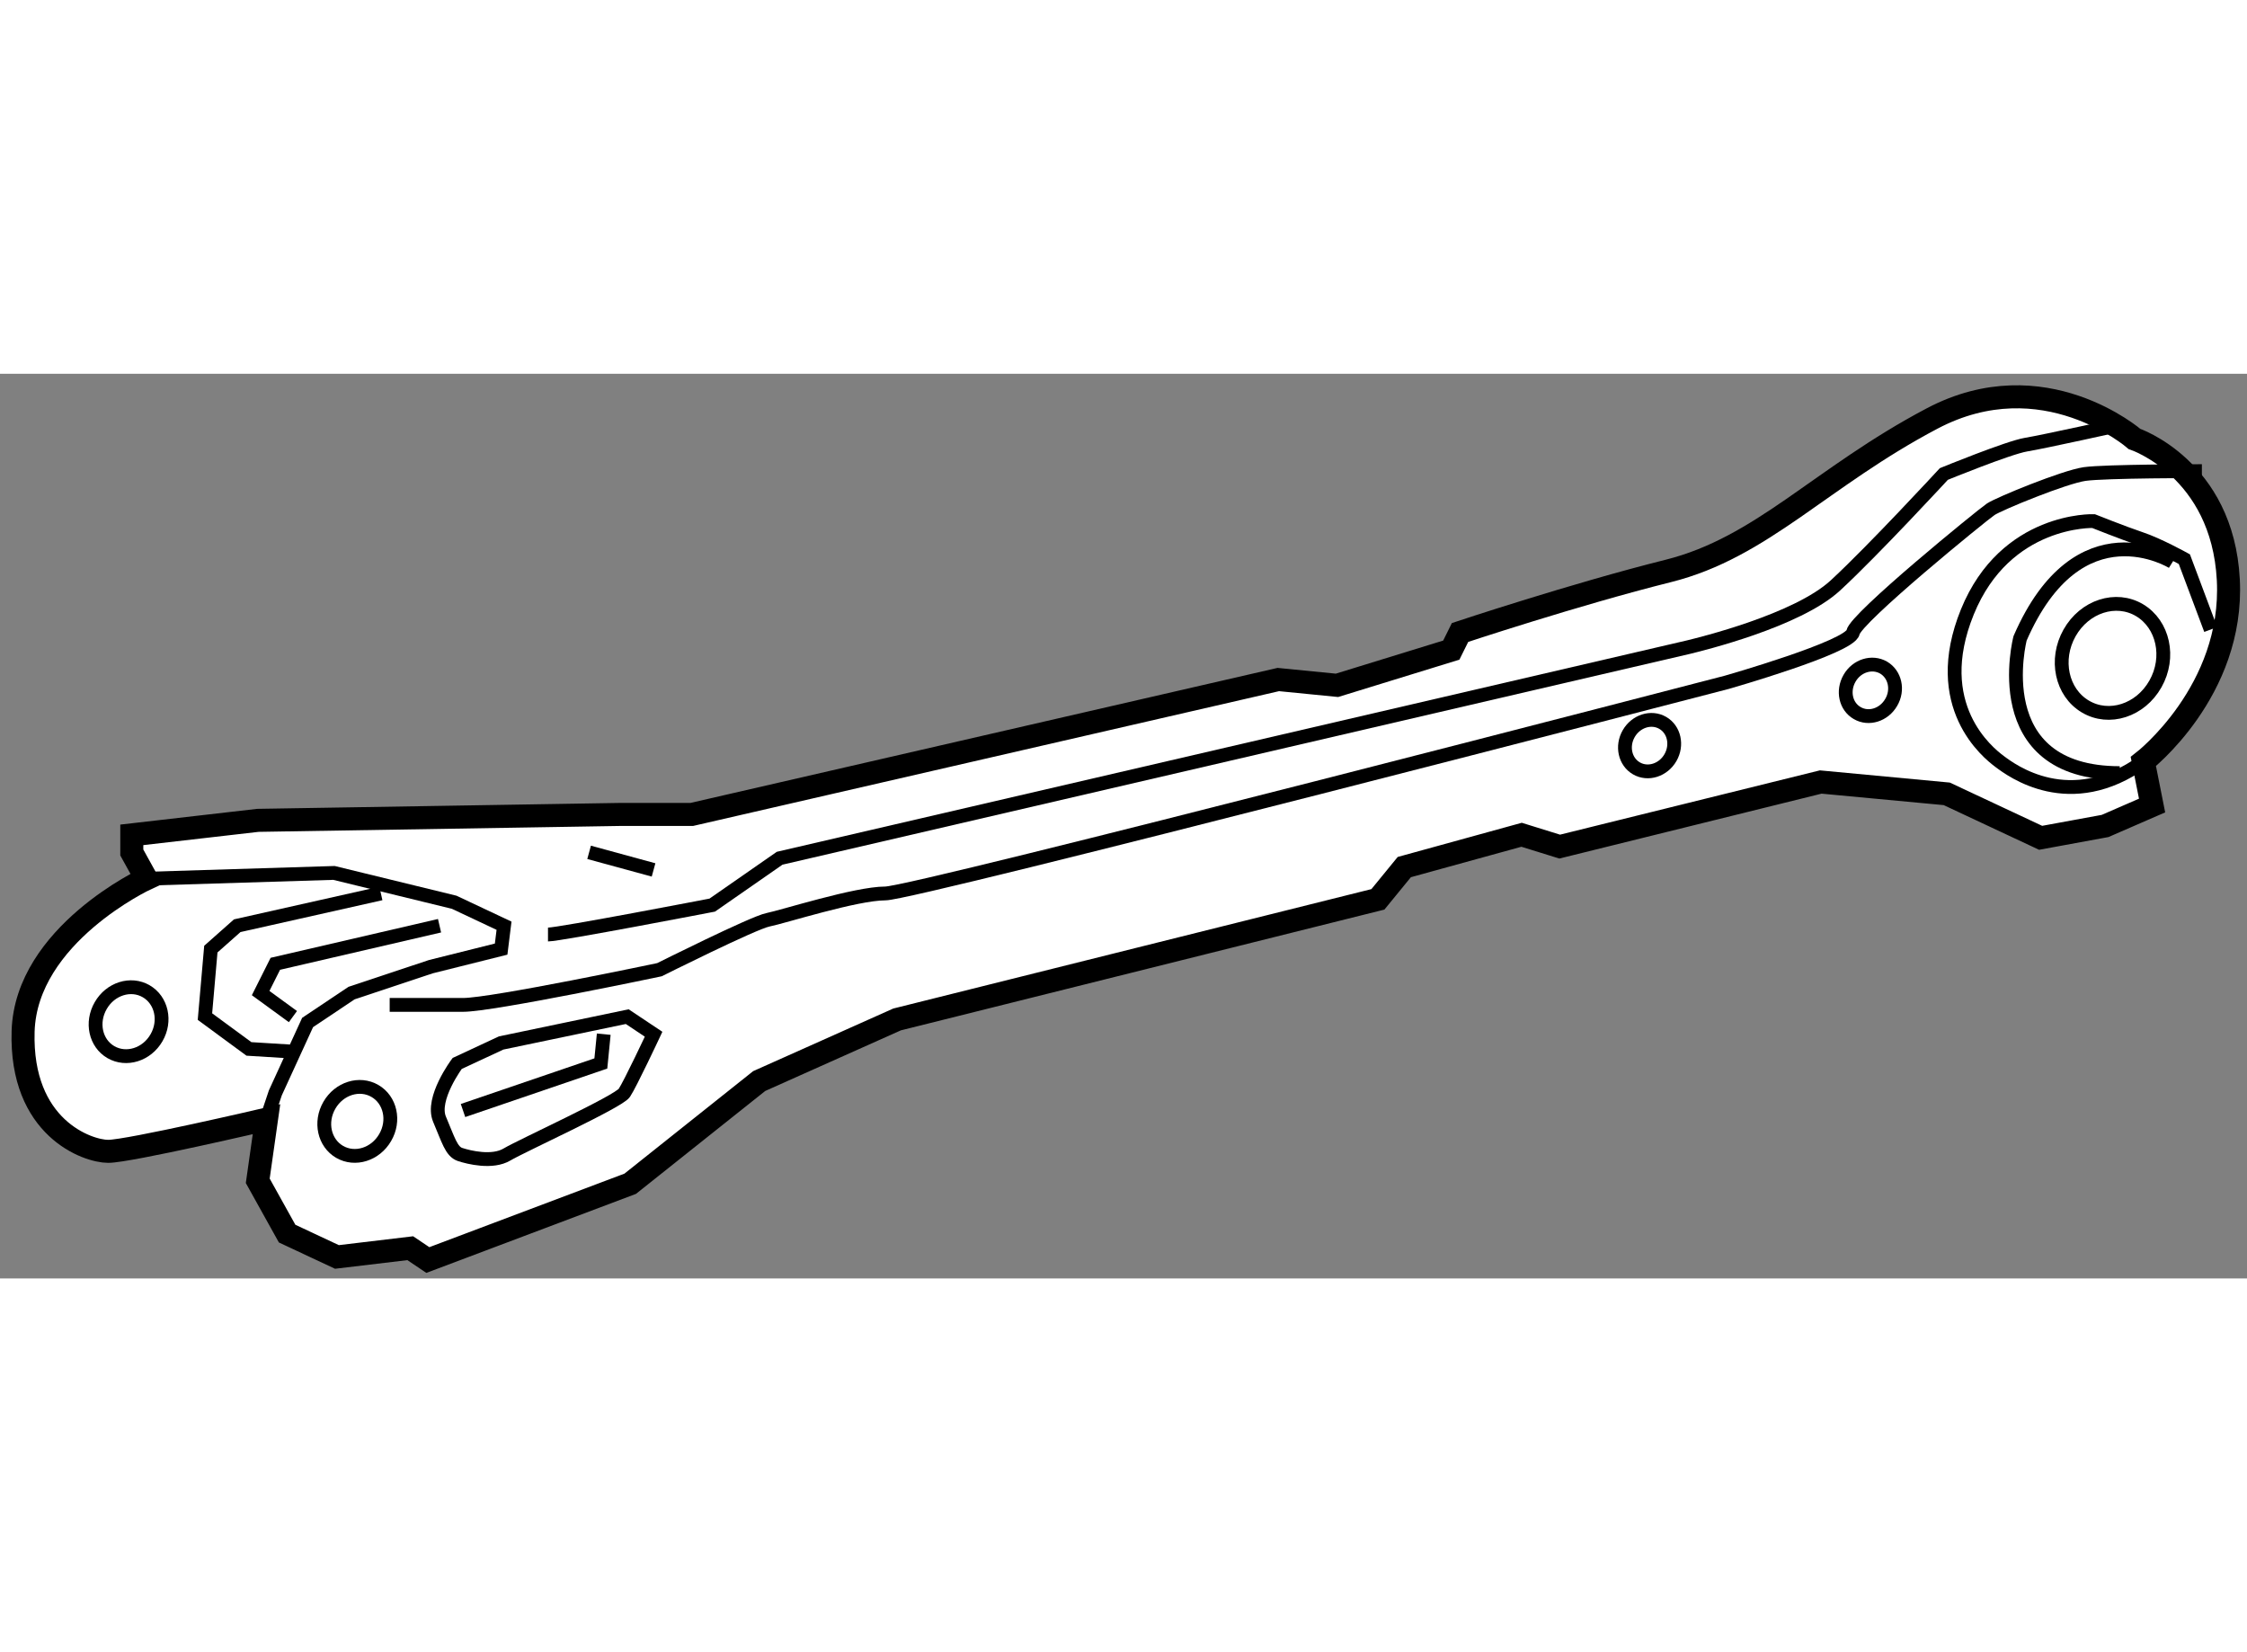
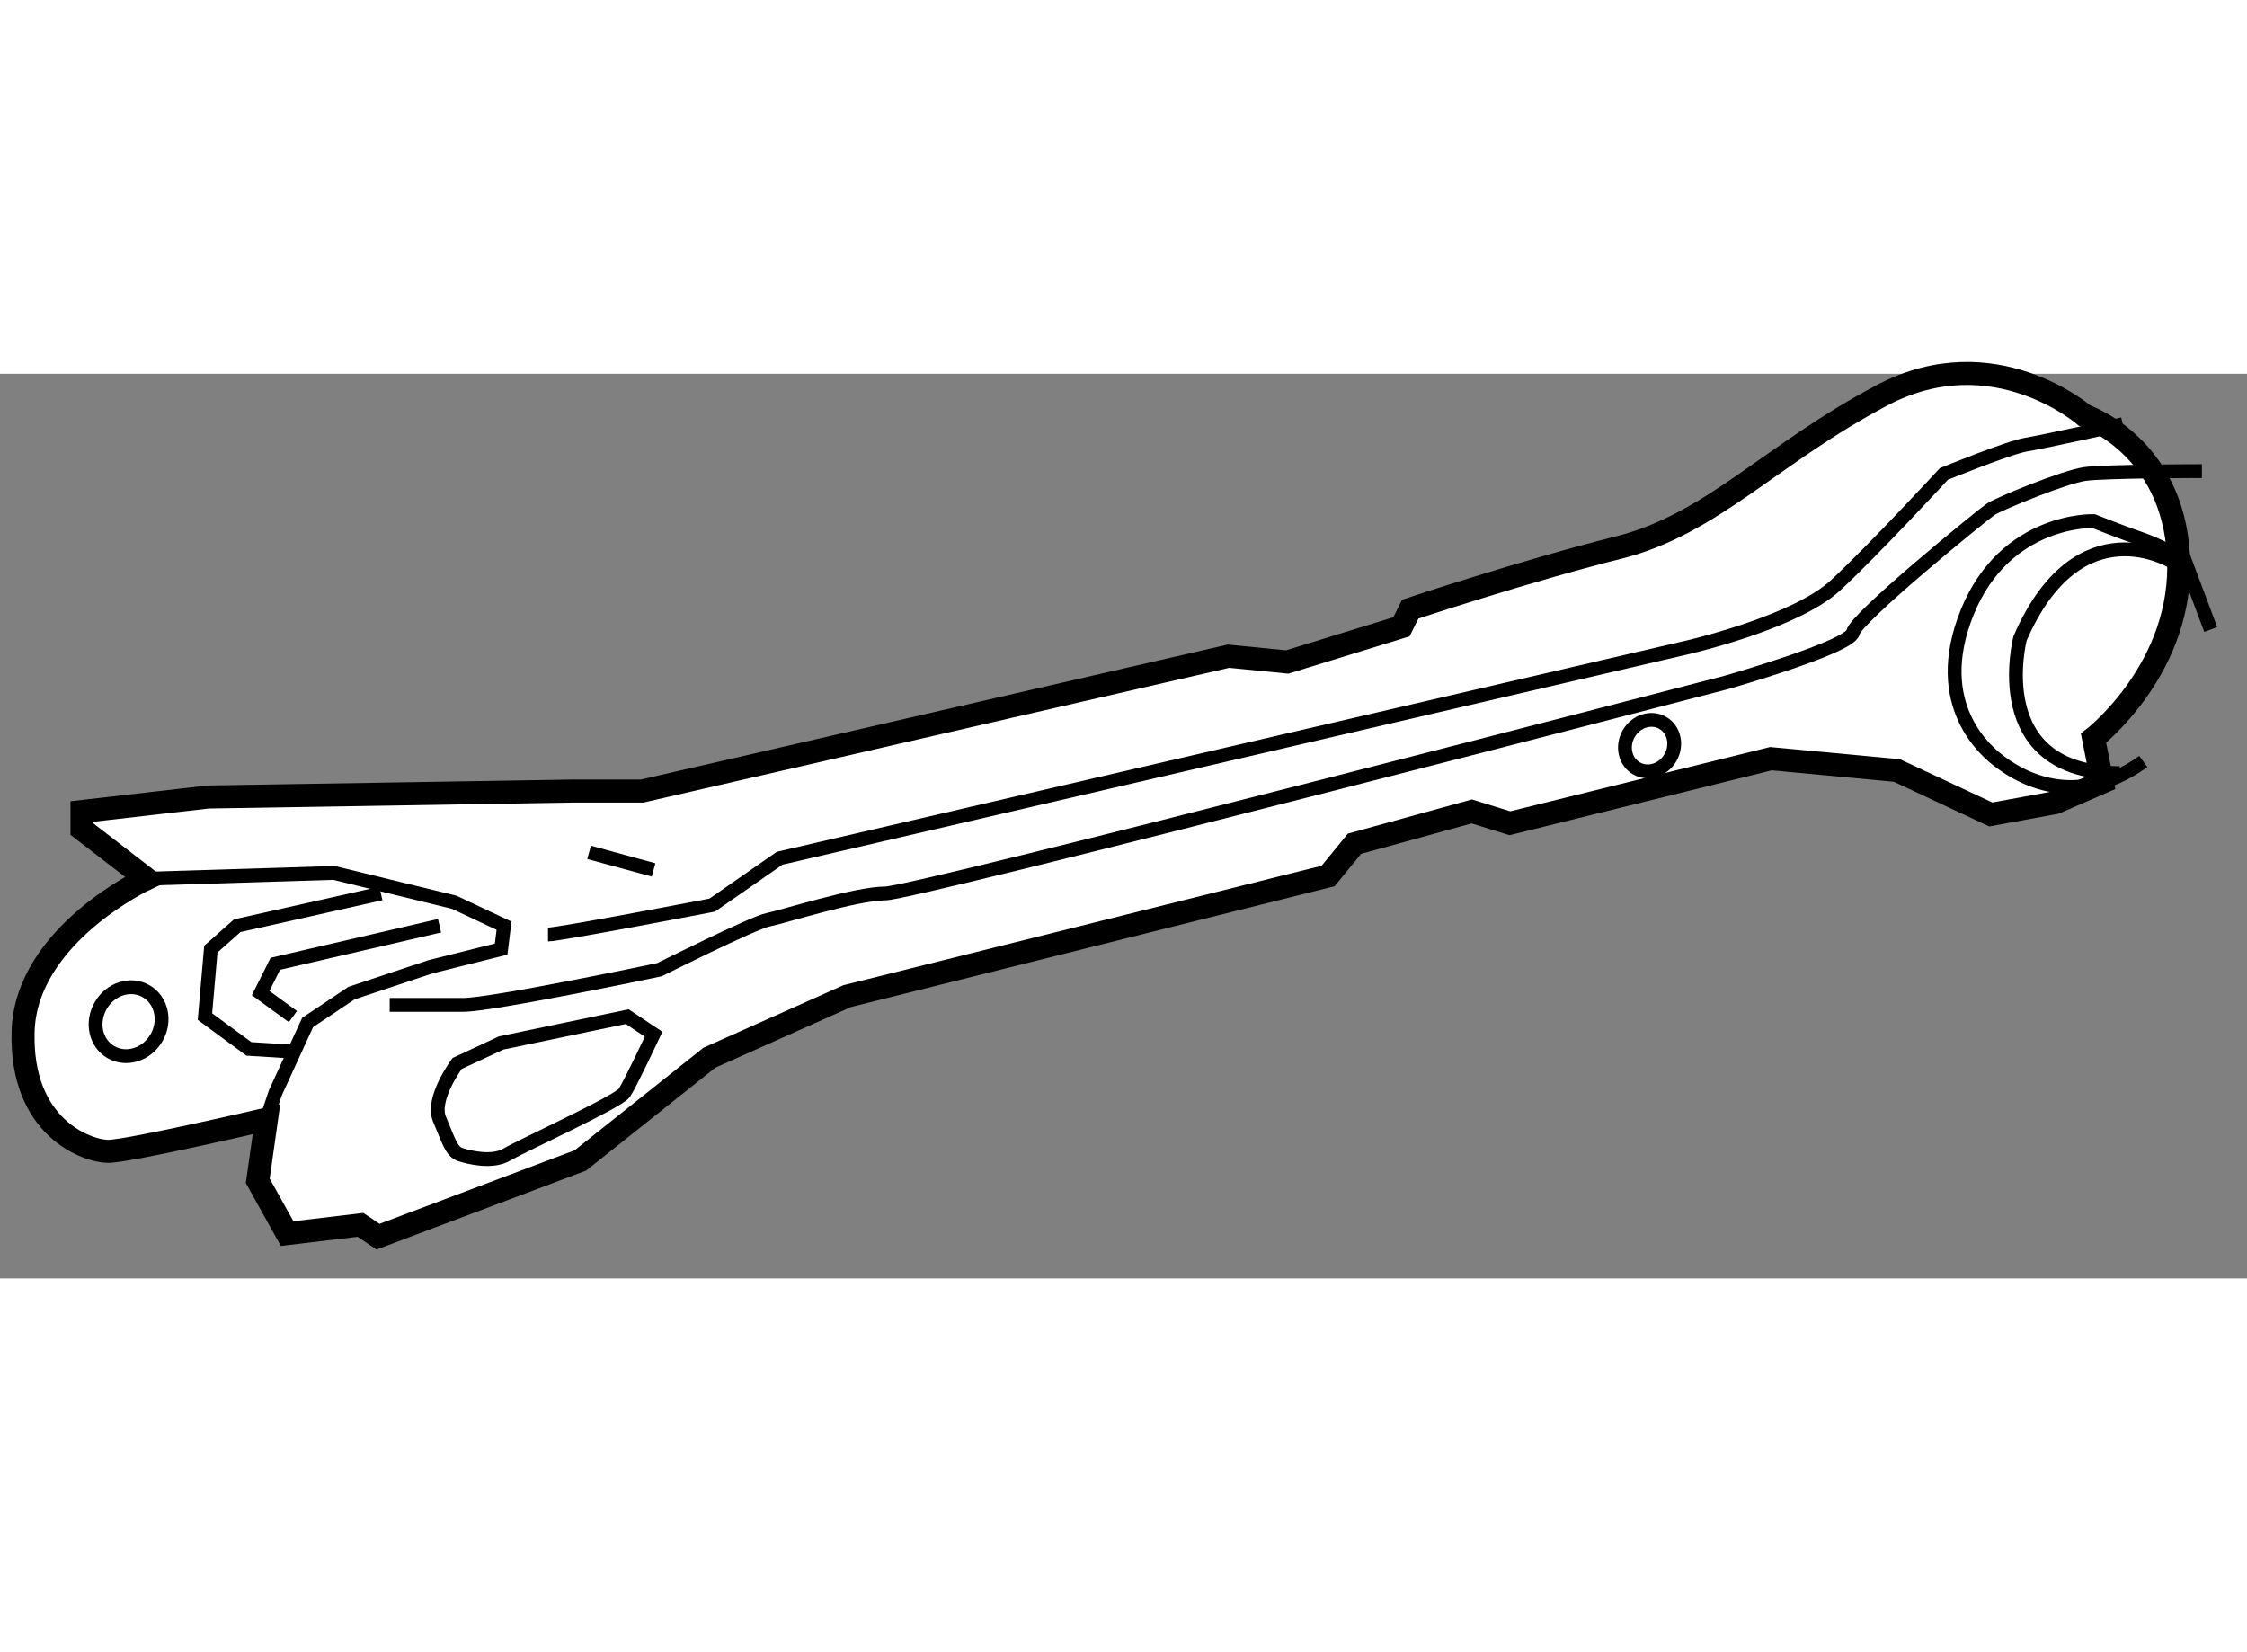
<svg xmlns="http://www.w3.org/2000/svg" version="1.1" x="0px" y="0px" width="244.8px" height="180px" viewBox="21.83 131.849 48.811 19.652" enable-background="new 0 0 244.8 180" xml:space="preserve">
  <rect x="21.83" y="131.849" width="48.811" height="19.652" fill="#808080" stroke="none" />
  <g>
-     <path fill="#FFFFFF" stroke="#000000" stroke-width="0.5" d="M25.008,142.818c0,0-2.61,1.212-2.676,3.313     c-0.063,2.103,1.401,2.609,1.848,2.609s3.439-0.698,3.439-0.698l-0.19,1.338l0.638,1.147l1.082,0.507l1.593-0.19l0.382,0.257     l4.396-1.657l2.802-2.231l2.994-1.338l10.446-2.609l0.573-0.701l2.548-0.702l0.828,0.257l5.67-1.403l2.738,0.257l2.039,0.955     l1.4-0.257l1.021-0.444l-0.19-0.956c0,0,1.973-1.528,1.846-3.95c-0.127-2.419-2.038-3.057-2.038-3.057s-1.974-1.721-4.395-0.445     s-3.694,2.802-5.732,3.312c-2.039,0.51-4.524,1.337-4.524,1.337l-0.19,0.383l-2.483,0.765l-1.275-0.126l-12.739,2.93h-1.529     l-7.898,0.129l-2.739,0.315v0.383L25.008,142.818z" />
+     <path fill="#FFFFFF" stroke="#000000" stroke-width="0.5" d="M25.008,142.818c0,0-2.61,1.212-2.676,3.313     c-0.063,2.103,1.401,2.609,1.848,2.609s3.439-0.698,3.439-0.698l-0.19,1.338l0.638,1.147l1.593-0.19l0.382,0.257     l4.396-1.657l2.802-2.231l2.994-1.338l10.446-2.609l0.573-0.701l2.548-0.702l0.828,0.257l5.67-1.403l2.738,0.257l2.039,0.955     l1.4-0.257l1.021-0.444l-0.19-0.956c0,0,1.973-1.528,1.846-3.95c-0.127-2.419-2.038-3.057-2.038-3.057s-1.974-1.721-4.395-0.445     s-3.694,2.802-5.732,3.312c-2.039,0.51-4.524,1.337-4.524,1.337l-0.19,0.383l-2.483,0.765l-1.275-0.126l-12.739,2.93h-1.529     l-7.898,0.129l-2.739,0.315v0.383L25.008,142.818z" />
    <polyline fill="none" stroke="#000000" stroke-width="0.3" points="25.008,142.818 29.085,142.692 31.696,143.329 32.779,143.839      32.716,144.347 31.188,144.729 29.467,145.302 28.512,145.941 27.811,147.47 27.619,148.043   " />
    <polyline fill="none" stroke="#000000" stroke-width="0.3" points="30.104,143.138 26.983,143.839 26.41,144.347 26.282,145.813      27.237,146.515 28.257,146.578   " />
    <polyline fill="none" stroke="#000000" stroke-width="0.3" points="31.378,143.839 27.811,144.666 27.492,145.302 28.193,145.813        " />
    <path fill="none" stroke="#000000" stroke-width="0.3" d="M30.295,145.559c0,0,0.956,0,1.593,0c0.638,0,4.268-0.765,4.268-0.765     s2.038-1.021,2.357-1.084c0.318-0.062,1.911-0.572,2.548-0.572s18.281-4.587,18.281-4.587s2.677-0.764,2.74-1.084     c0.063-0.316,2.802-2.546,2.993-2.675c0.191-0.125,1.593-0.7,2.038-0.765c0.445-0.063,2.548-0.063,2.548-0.063" />
    <path fill="none" stroke="#000000" stroke-width="0.3" d="M33.734,144.03c0.255,0,3.568-0.639,3.568-0.639l1.464-1.018     c0,0,19.493-4.524,19.748-4.587c0.255-0.063,2.356-0.573,3.185-1.338s2.357-2.422,2.357-2.422s1.4-0.573,1.783-0.637     c0.382-0.062,2.102-0.444,2.102-0.444" />
    <path fill="none" stroke="#000000" stroke-width="0.3" d="M32.716,146.386l-0.955,0.445c0,0-0.573,0.766-0.383,1.212     c0.19,0.445,0.255,0.701,0.445,0.765c0.191,0.063,0.703,0.19,1.021,0s2.42-1.146,2.548-1.338c0.128-0.19,0.636-1.274,0.636-1.274     l-0.573-0.382L32.716,146.386z" />
-     <polyline fill="none" stroke="#000000" stroke-width="0.3" points="31.888,147.853 34.882,146.831 34.945,146.195   " />
    <line fill="none" stroke="#000000" stroke-width="0.3" x1="34.627" y1="142.245" x2="36.027" y2="142.627" />
    <path fill="none" stroke="#000000" stroke-width="0.3" d="M69.853,137.404l-0.573-1.528c0,0-0.573-0.318-0.956-0.444     c-0.382-0.129-1.018-0.383-1.018-0.383s-1.91-0.066-2.74,1.974c-0.828,2.039,0.445,3.058,0.701,3.248     c0.255,0.192,1.529,1.147,3.122,0" />
    <path fill="none" stroke="#000000" stroke-width="0.3" d="M69.024,135.938c0,0-2.038-1.271-3.312,1.657     c0,0-0.765,2.929,2.165,2.929" />
    <path fill="none" stroke="#000000" stroke-width="0.3" d="M25.229,146.274c-0.212,0.367-0.655,0.504-0.99,0.311     c-0.334-0.193-0.433-0.645-0.221-1.011c0.211-0.368,0.654-0.505,0.987-0.312C25.341,145.456,25.441,145.91,25.229,146.274z" />
-     <path fill="none" stroke="#000000" stroke-width="0.3" d="M30.197,148.44c-0.212,0.367-0.655,0.505-0.99,0.311     c-0.333-0.194-0.434-0.645-0.222-1.012c0.212-0.368,0.655-0.505,0.989-0.311C30.31,147.622,30.41,148.076,30.197,148.44z" />
    <ellipse transform="matrix(0.866 0.499 -0.499 0.866 77.626 -10.066)" fill="none" stroke="#000000" stroke-width="0.3" cx="57.619" cy="140.001" rx="0.523" ry="0.571" />
-     <path fill="none" stroke="#000000" stroke-width="0.3" d="M62.912,138.988c-0.158,0.273-0.489,0.378-0.739,0.231     c-0.249-0.143-0.324-0.48-0.166-0.755c0.157-0.275,0.489-0.376,0.739-0.233C62.996,138.378,63.072,138.716,62.912,138.988z" />
-     <path fill="none" stroke="#000000" stroke-width="0.3" d="M68.652,138.586c-0.327,0.58-1.009,0.797-1.523,0.491     c-0.515-0.305-0.668-1.021-0.343-1.598c0.327-0.581,1.009-0.799,1.521-0.494C68.823,137.293,68.979,138.009,68.652,138.586z" />
  </g>
</svg>